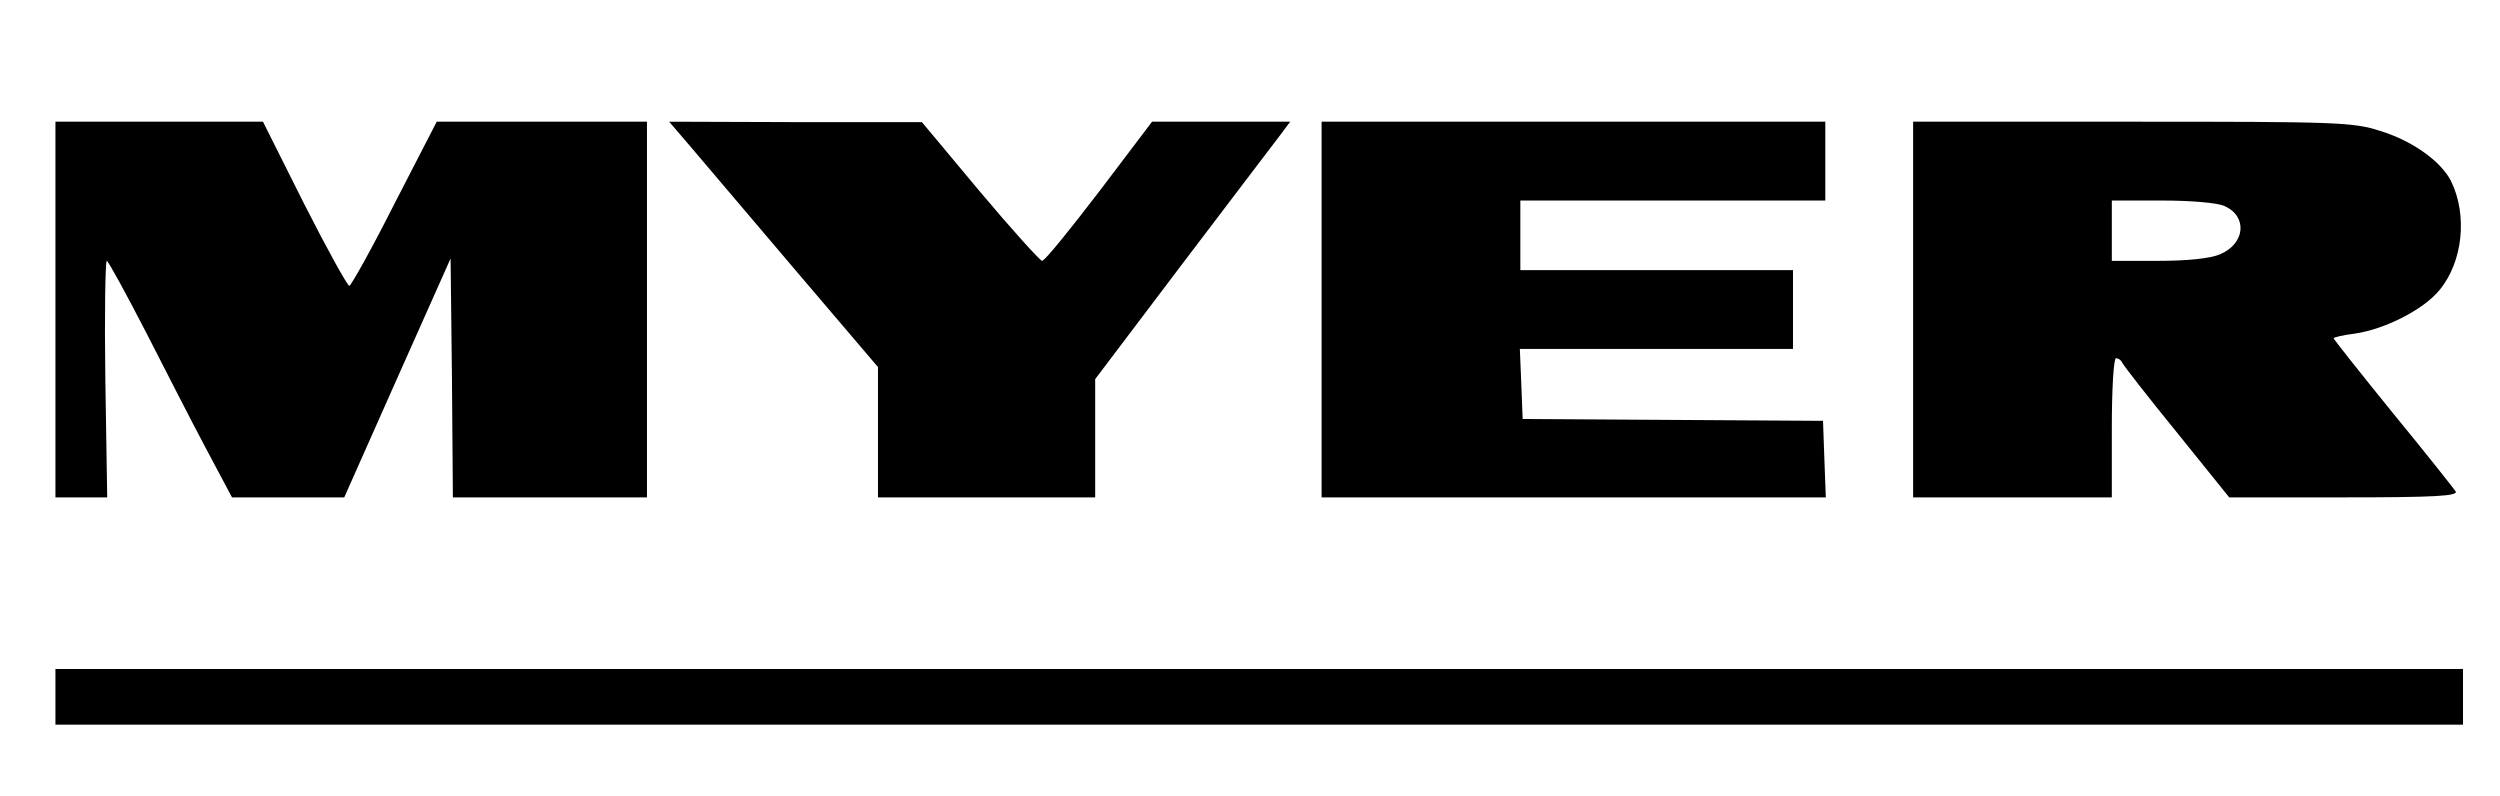
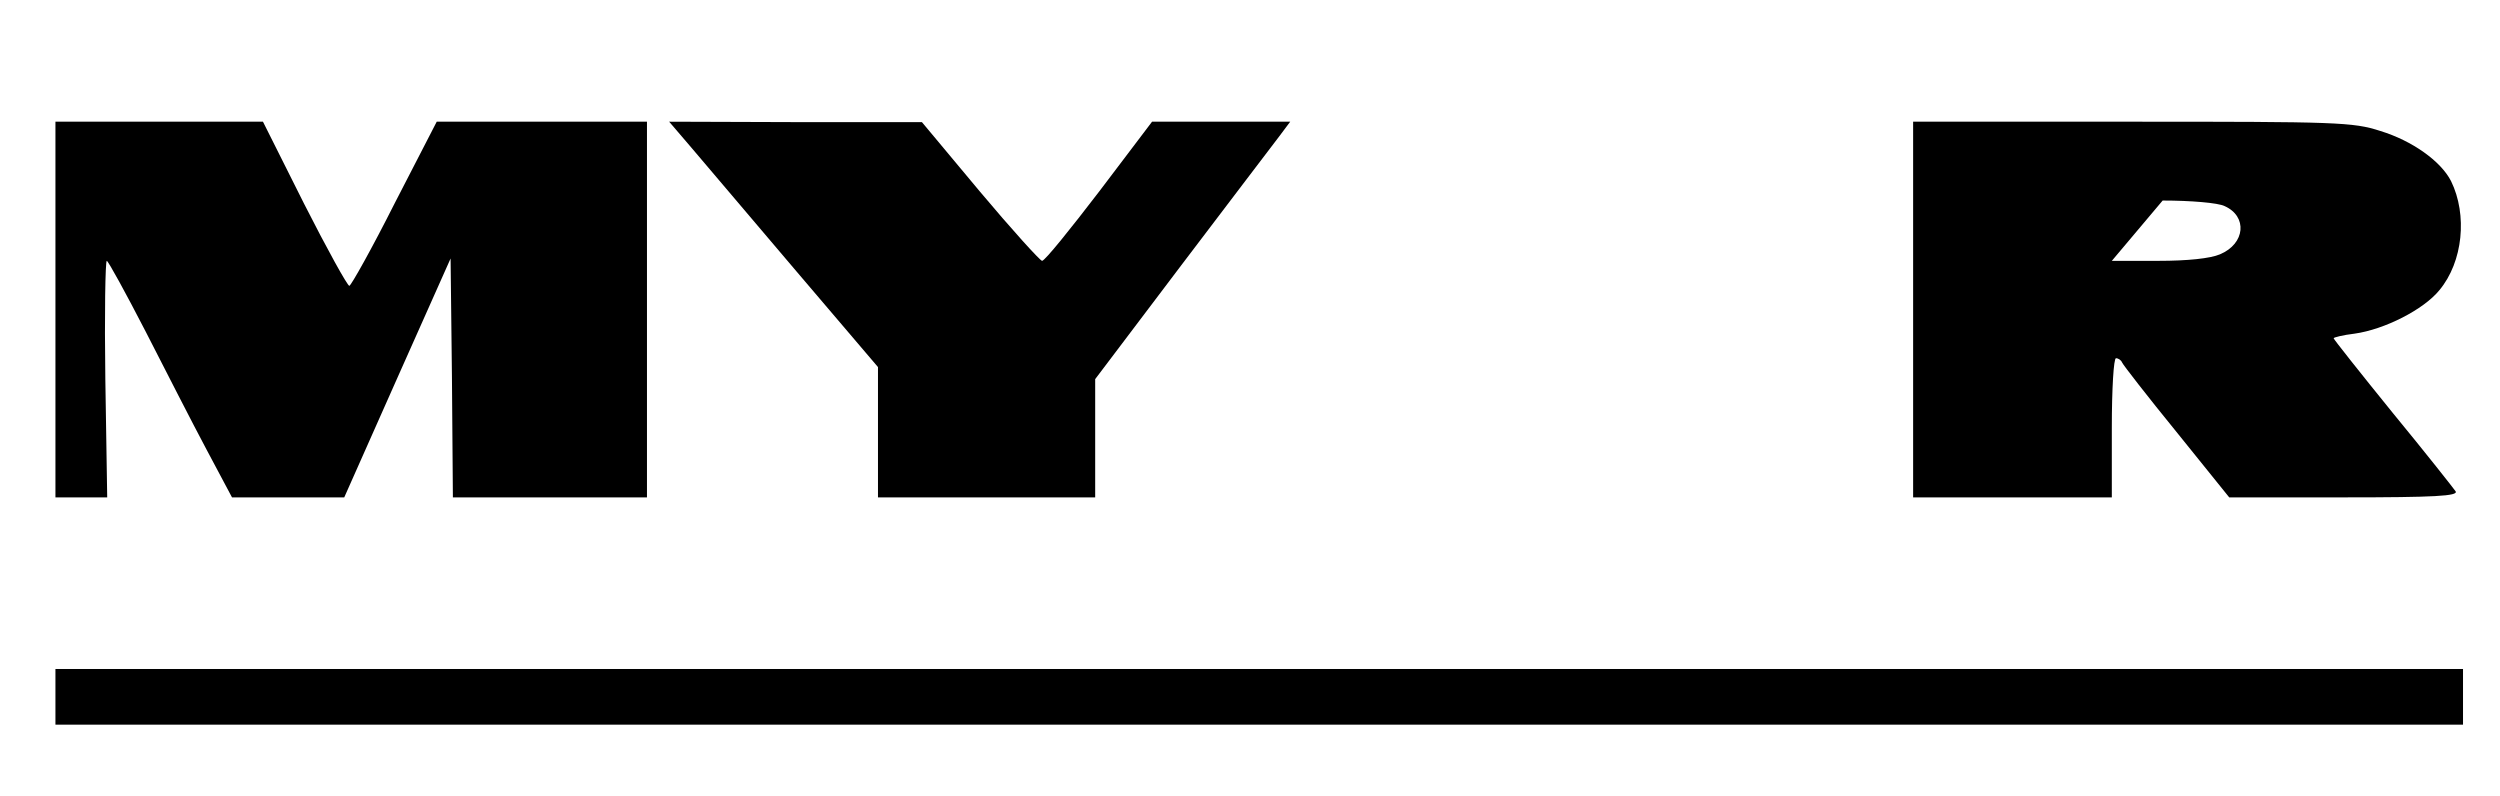
<svg xmlns="http://www.w3.org/2000/svg" width="135px" height="43px" viewBox="0 0 136 43">
  <g id="surface1">
    <path style=" stroke:none;fill-rule:nonzero;fill:rgb(0%,0%,0%);fill-opacity:1;" d="M 3.016 16.68 L 3.016 26.898 L 5.832 26.898 L 5.73 20.465 C 5.68 16.934 5.73 14.031 5.809 14.031 C 5.883 14.031 6.836 15.77 7.918 17.867 C 9 19.984 10.484 22.887 11.238 24.301 L 12.621 26.898 L 18.727 26.898 L 21.621 20.387 L 24.512 13.902 L 24.586 20.387 L 24.637 26.898 L 35.195 26.898 L 35.195 6.461 L 23.758 6.461 L 21.469 10.902 C 20.238 13.348 19.105 15.367 19.004 15.391 C 18.902 15.391 17.797 13.398 16.543 10.926 L 14.305 6.461 L 3.016 6.461 Z M 3.016 16.68 " />
    <path style=" stroke:none;fill-rule:nonzero;fill:rgb(0%,0%,0%);fill-opacity:1;" d="M 37.633 7.898 C 38.312 8.707 40.875 11.707 43.312 14.586 L 47.762 19.809 L 47.762 26.898 L 59.578 26.898 L 59.578 20.465 L 64.254 14.281 C 66.844 10.875 69.23 7.723 69.582 7.27 L 70.188 6.461 L 62.672 6.461 L 59.805 10.246 C 58.223 12.312 56.84 14.031 56.688 14.031 C 56.562 14.004 55.027 12.312 53.293 10.246 L 50.152 6.484 L 43.289 6.484 L 36.402 6.461 Z M 37.633 7.898 " />
-     <path style=" stroke:none;fill-rule:nonzero;fill:rgb(0%,0%,0%);fill-opacity:1;" d="M 71.895 16.68 L 71.895 26.898 L 99.324 26.898 L 99.246 24.805 L 99.172 22.734 L 91 22.684 L 82.832 22.633 L 82.758 20.715 L 82.68 18.824 L 97.539 18.824 L 97.539 14.535 L 82.707 14.535 L 82.707 10.75 L 99.297 10.75 L 99.297 6.461 L 71.895 6.461 Z M 71.895 16.68 " />
-     <path style=" stroke:none;fill-rule:nonzero;fill:rgb(0%,0%,0%);fill-opacity:1;" d="M 104.074 16.68 L 104.074 26.898 L 114.883 26.898 L 114.883 23.113 C 114.883 20.996 114.984 19.328 115.109 19.328 C 115.234 19.328 115.387 19.43 115.438 19.555 C 115.488 19.684 116.82 21.398 118.402 23.34 L 121.27 26.898 L 127.527 26.898 C 132.457 26.898 133.738 26.824 133.586 26.57 C 133.484 26.418 131.953 24.477 130.168 22.305 C 128.41 20.137 126.949 18.293 126.949 18.242 C 126.949 18.195 127.453 18.066 128.082 17.992 C 129.715 17.766 131.852 16.68 132.707 15.621 C 133.988 14.082 134.238 11.531 133.336 9.691 C 132.781 8.605 131.223 7.496 129.488 6.965 C 128.008 6.484 127.125 6.461 115.988 6.461 L 104.074 6.461 Z M 121.016 11.051 C 122.273 11.609 122.148 13.098 120.766 13.676 C 120.238 13.902 119.008 14.031 117.398 14.031 L 114.883 14.031 L 114.883 10.75 L 117.648 10.75 C 119.184 10.75 120.664 10.875 121.016 11.051 Z M 121.016 11.051 " />
+     <path style=" stroke:none;fill-rule:nonzero;fill:rgb(0%,0%,0%);fill-opacity:1;" d="M 104.074 16.68 L 104.074 26.898 L 114.883 26.898 L 114.883 23.113 C 114.883 20.996 114.984 19.328 115.109 19.328 C 115.234 19.328 115.387 19.43 115.438 19.555 C 115.488 19.684 116.82 21.398 118.402 23.34 L 121.27 26.898 L 127.527 26.898 C 132.457 26.898 133.738 26.824 133.586 26.57 C 133.484 26.418 131.953 24.477 130.168 22.305 C 128.41 20.137 126.949 18.293 126.949 18.242 C 126.949 18.195 127.453 18.066 128.082 17.992 C 129.715 17.766 131.852 16.68 132.707 15.621 C 133.988 14.082 134.238 11.531 133.336 9.691 C 132.781 8.605 131.223 7.496 129.488 6.965 C 128.008 6.484 127.125 6.461 115.988 6.461 L 104.074 6.461 Z M 121.016 11.051 C 122.273 11.609 122.148 13.098 120.766 13.676 C 120.238 13.902 119.008 14.031 117.398 14.031 L 114.883 14.031 L 117.648 10.75 C 119.184 10.75 120.664 10.875 121.016 11.051 Z M 121.016 11.051 " />
    <path style=" stroke:none;fill-rule:nonzero;fill:rgb(0%,0%,0%);fill-opacity:1;" d="M 3.016 37.75 L 3.016 39.262 L 133.988 39.262 L 133.988 36.234 L 3.016 36.234 Z M 3.016 37.75 " />
  </g>
</svg>